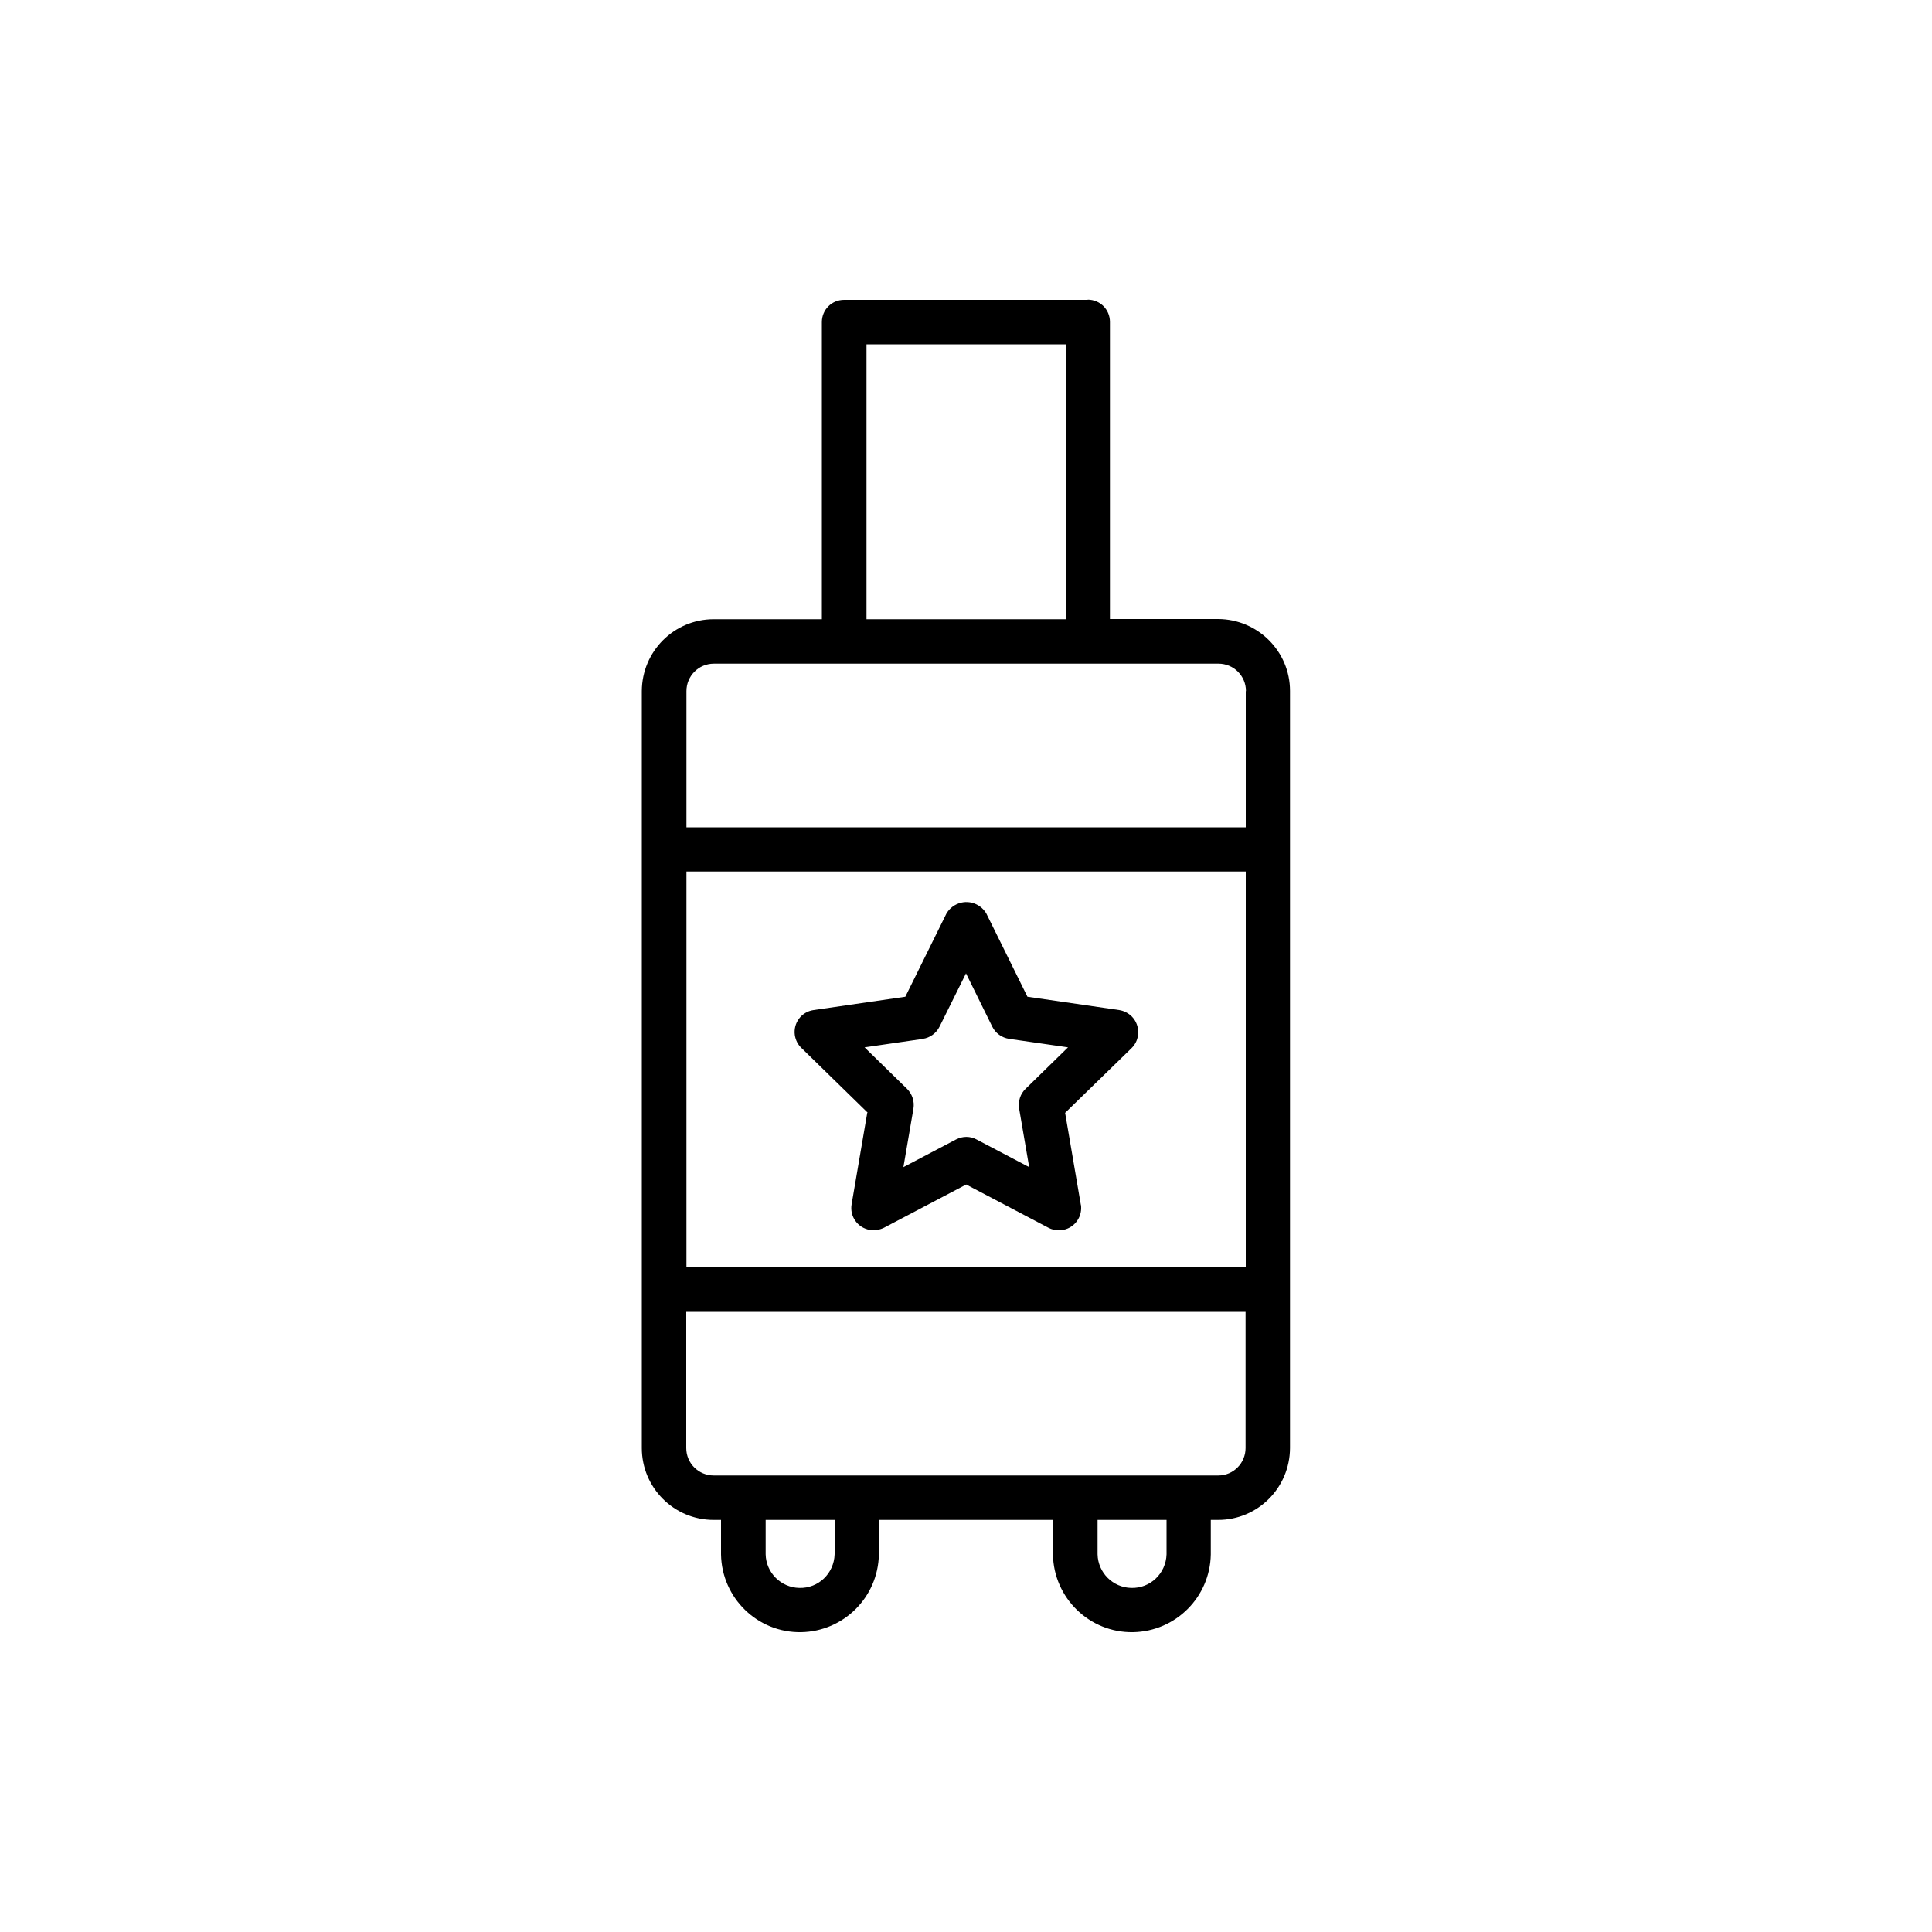
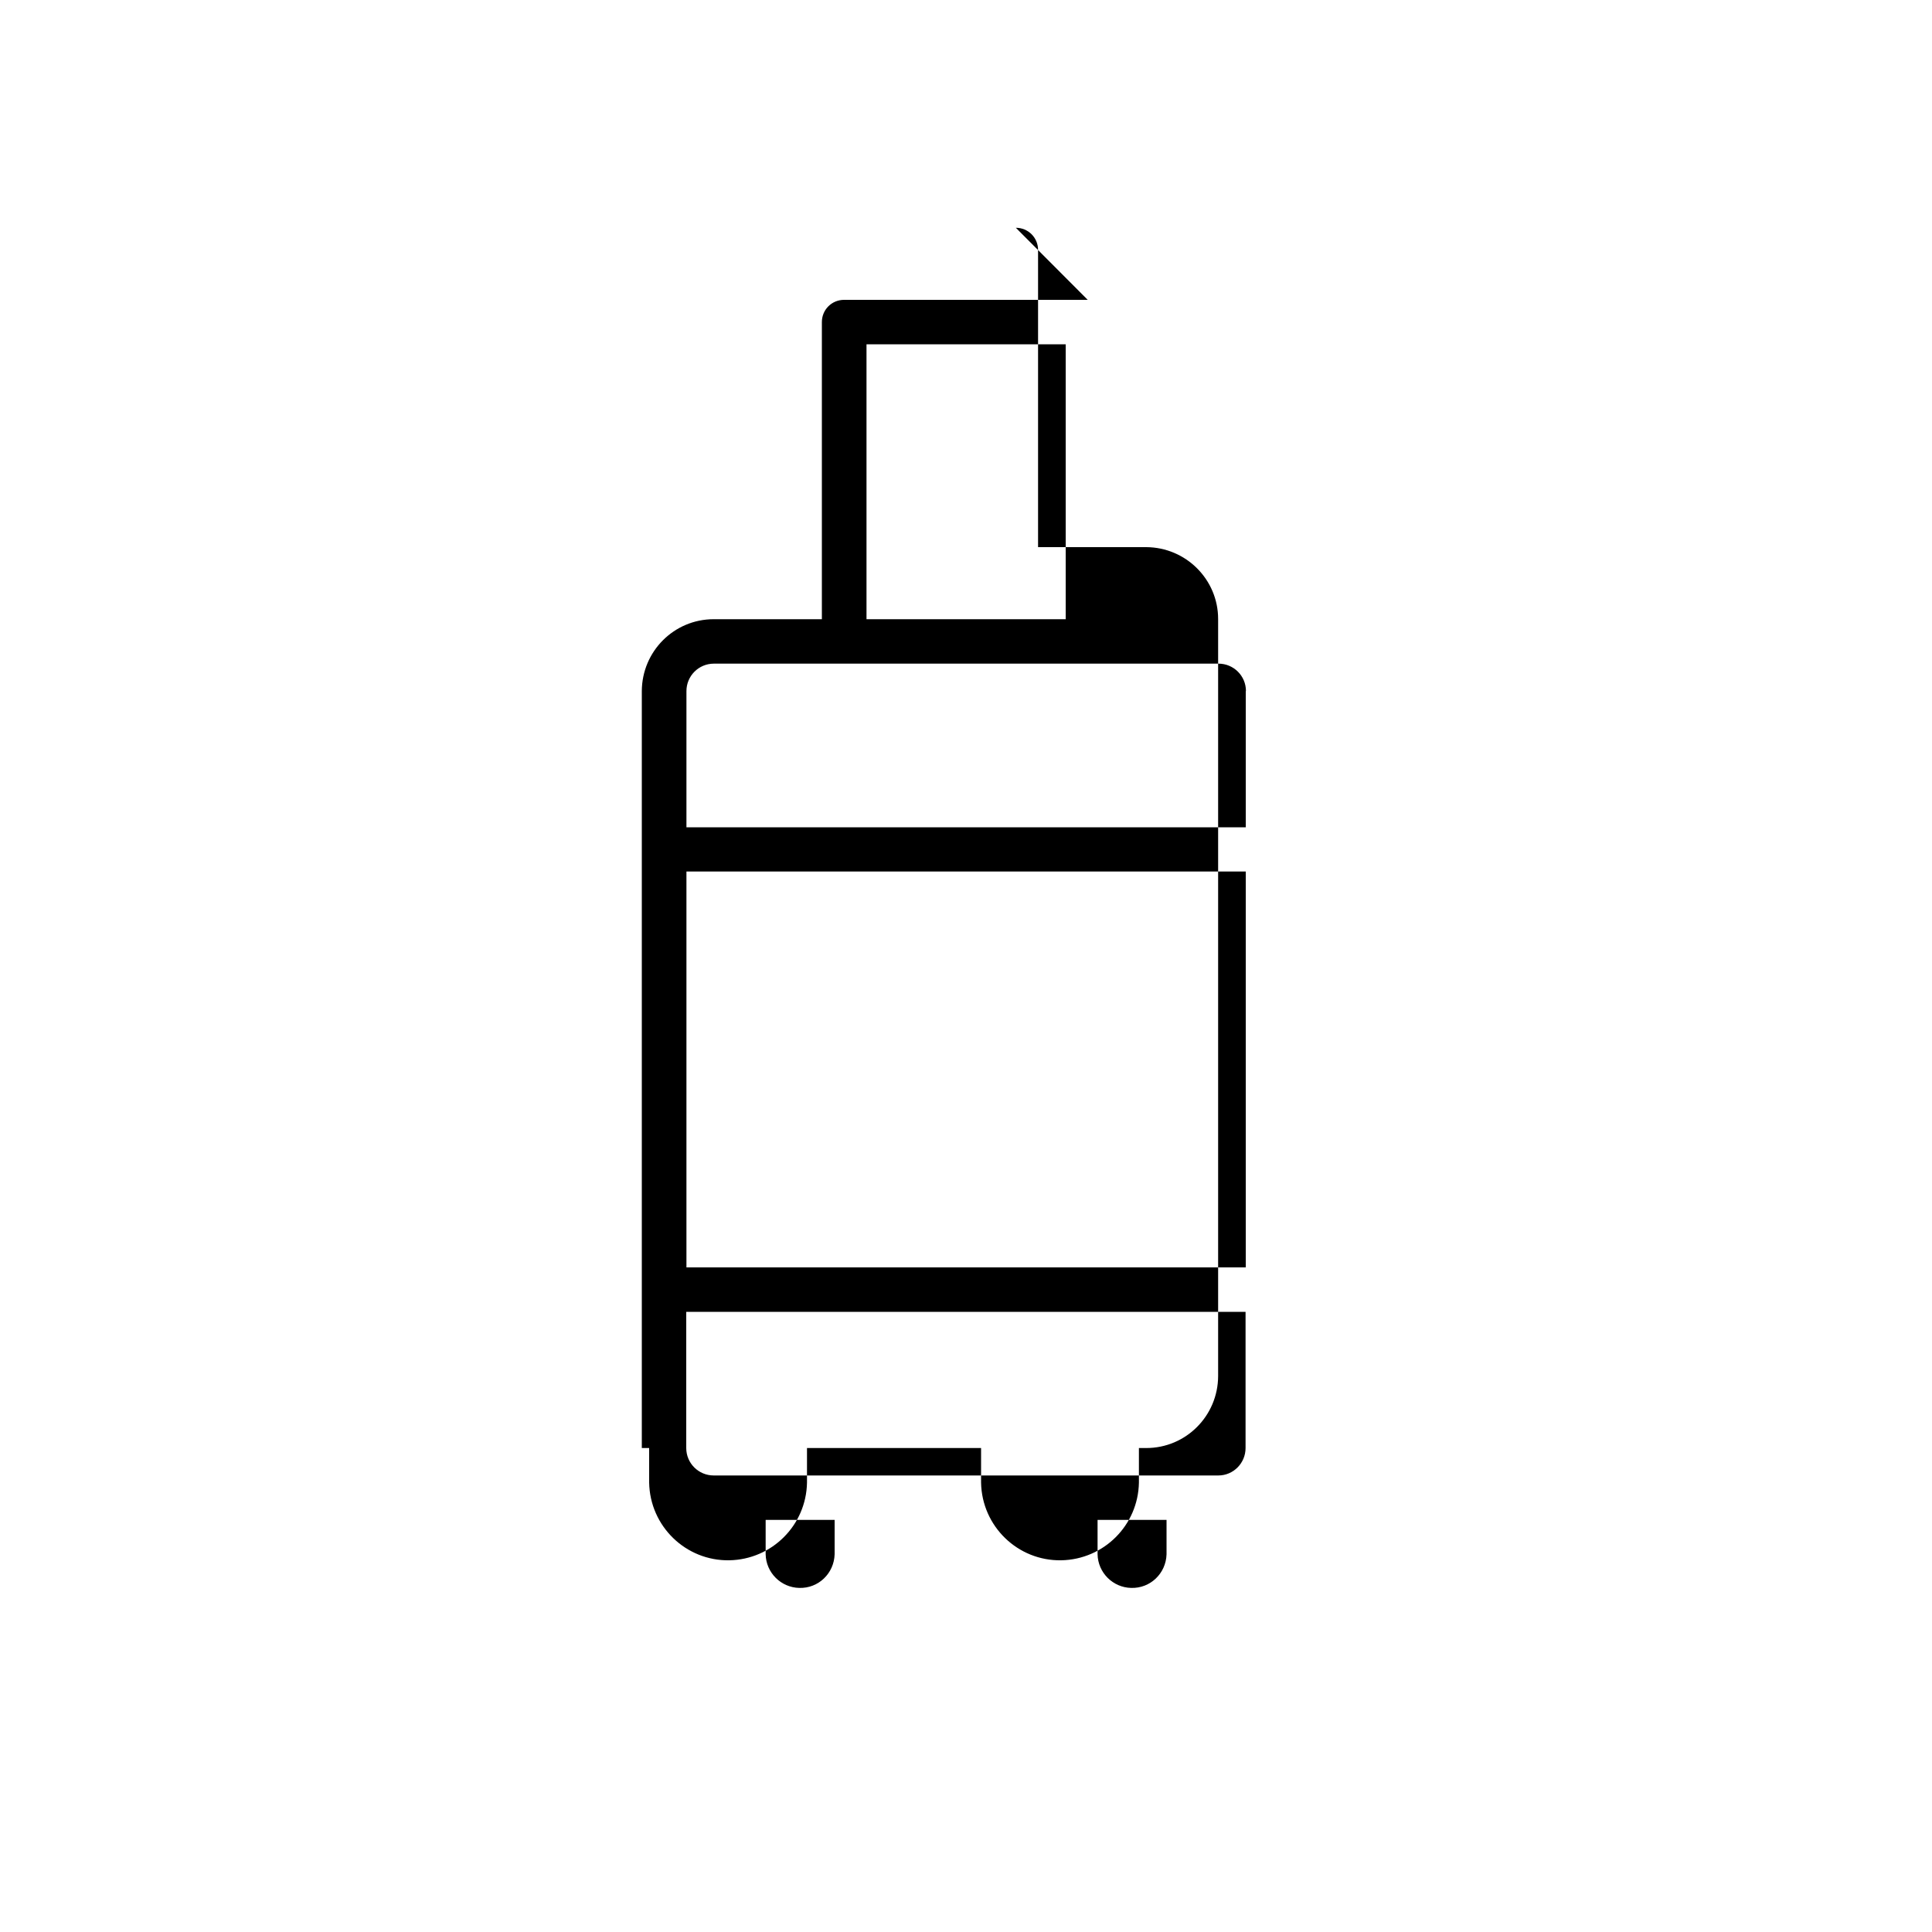
<svg xmlns="http://www.w3.org/2000/svg" id="Layer_1" data-name="Layer 1" viewBox="0 0 100 100">
-   <path d="M56.3,15.52h-12.61c-.64,0-1.15.51-1.15,1.15v15.38h-5.6c-2.05,0-3.71,1.66-3.72,3.72v39.18c0,2.05,1.66,3.72,3.72,3.72h.38v1.79c.04,2.26,1.9,4.06,4.15,4.02,2.2-.04,3.98-1.81,4.02-4.02v-1.79h9.01v1.79c.04,2.26,1.9,4.06,4.15,4.02,2.2-.04,3.98-1.81,4.02-4.02v-1.79h.38c2.05,0,3.71-1.66,3.72-3.72v-39.19c0-2.05-1.67-3.71-3.72-3.72h-5.6v-15.38c0-.64-.51-1.15-1.15-1.15ZM44.85,17.82h10.31v14.23h-10.31v-14.23ZM64.48,65.6h-28.95v-20.49h28.95v20.49ZM43.2,80.45c-.03.99-.84,1.77-1.83,1.74-.95-.02-1.72-.79-1.74-1.74v-1.78h3.57v1.78ZM60.38,80.45c-.03.99-.84,1.77-1.83,1.74-.95-.02-1.72-.79-1.74-1.74v-1.78h3.57v1.78ZM63.06,76.37h-26.12c-.78,0-1.42-.63-1.42-1.42v-7.05h28.95v7.05c0,.78-.63,1.42-1.41,1.42,0,0,0,0,0,0ZM64.48,35.77v7.05h-28.95v-7.05c0-.78.63-1.42,1.42-1.42h26.12c.78,0,1.42.63,1.42,1.42Z" />
-   <path d="M44.89,57.59l-.81,4.74c-.11.63.31,1.22.94,1.33.25.04.5,0,.73-.11l4.26-2.24,4.26,2.24c.17.09.35.13.54.13.64,0,1.15-.52,1.15-1.15,0-.06,0-.13-.02-.19l-.81-4.74,3.44-3.35c.45-.44.46-1.17.02-1.63-.18-.18-.41-.3-.66-.34l-4.75-.69-2.13-4.31c-.34-.57-1.07-.76-1.64-.42-.17.1-.32.25-.42.42l-2.13,4.31-4.75.69c-.63.09-1.06.67-.97,1.3.04.25.15.48.34.66l3.44,3.36ZM47.76,53.77c.37-.05.7-.29.87-.63l1.37-2.76,1.36,2.76c.17.34.49.57.87.63l3.05.44-2.2,2.15c-.27.26-.39.64-.33,1.02l.52,3.03-2.72-1.43c-.33-.18-.73-.18-1.07,0l-2.72,1.43.52-3.03c.06-.37-.06-.75-.33-1.02l-2.2-2.15,3.04-.44Z" />
+   <path d="M56.3,15.52h-12.61c-.64,0-1.15.51-1.15,1.15v15.38h-5.6c-2.05,0-3.71,1.66-3.72,3.72v39.18h.38v1.79c.04,2.26,1.9,4.06,4.15,4.02,2.2-.04,3.98-1.81,4.02-4.02v-1.79h9.01v1.79c.04,2.26,1.9,4.06,4.15,4.02,2.2-.04,3.98-1.81,4.02-4.02v-1.79h.38c2.05,0,3.71-1.66,3.72-3.72v-39.19c0-2.05-1.67-3.71-3.72-3.72h-5.6v-15.38c0-.64-.51-1.15-1.15-1.15ZM44.85,17.82h10.31v14.23h-10.31v-14.23ZM64.48,65.6h-28.95v-20.49h28.95v20.49ZM43.2,80.45c-.03.99-.84,1.77-1.83,1.74-.95-.02-1.72-.79-1.74-1.74v-1.78h3.57v1.78ZM60.38,80.45c-.03.99-.84,1.77-1.83,1.74-.95-.02-1.72-.79-1.74-1.74v-1.78h3.57v1.78ZM63.06,76.37h-26.12c-.78,0-1.42-.63-1.42-1.42v-7.05h28.95v7.05c0,.78-.63,1.42-1.41,1.42,0,0,0,0,0,0ZM64.48,35.77v7.05h-28.95v-7.05c0-.78.63-1.42,1.42-1.42h26.12c.78,0,1.42.63,1.42,1.42Z" />
</svg>